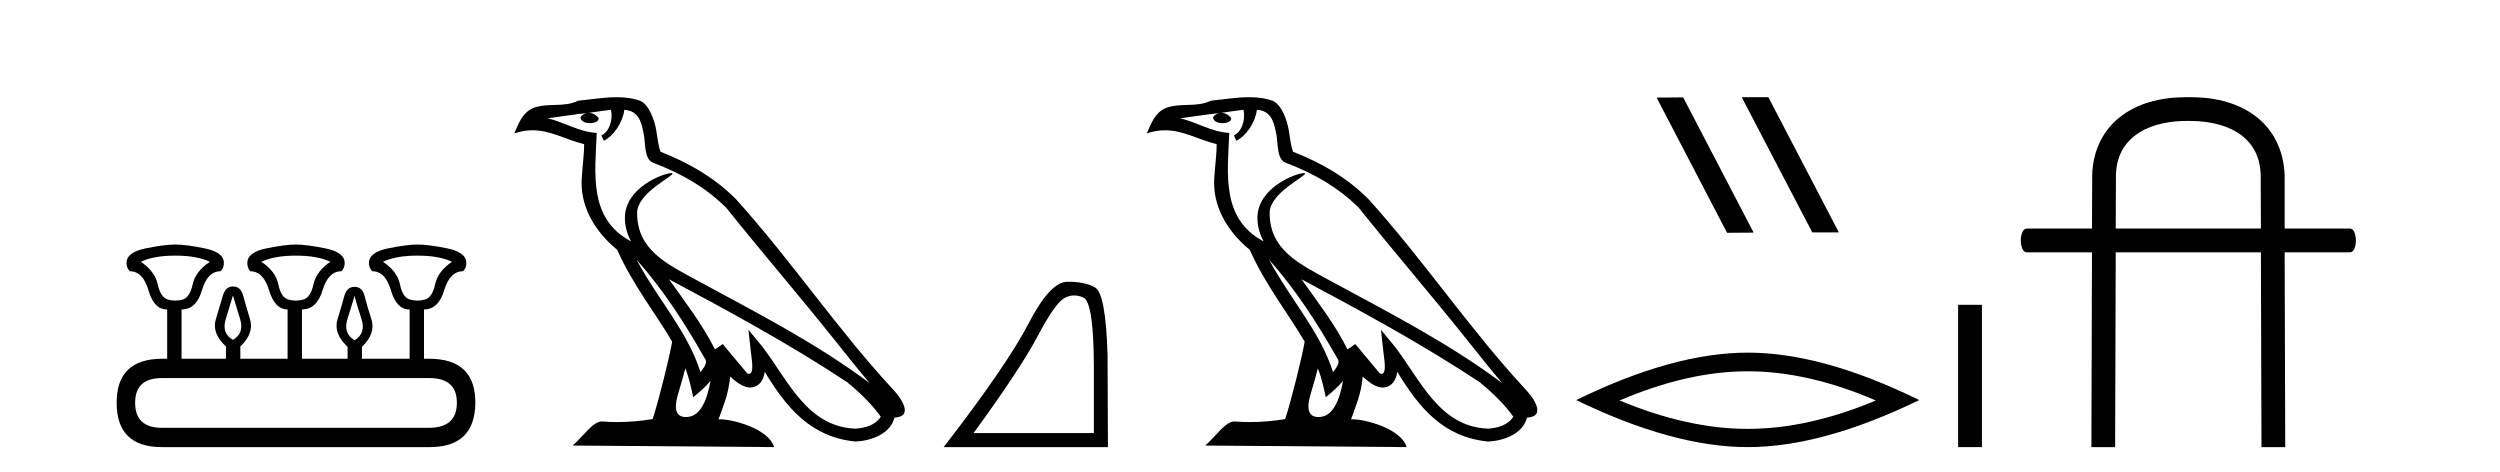
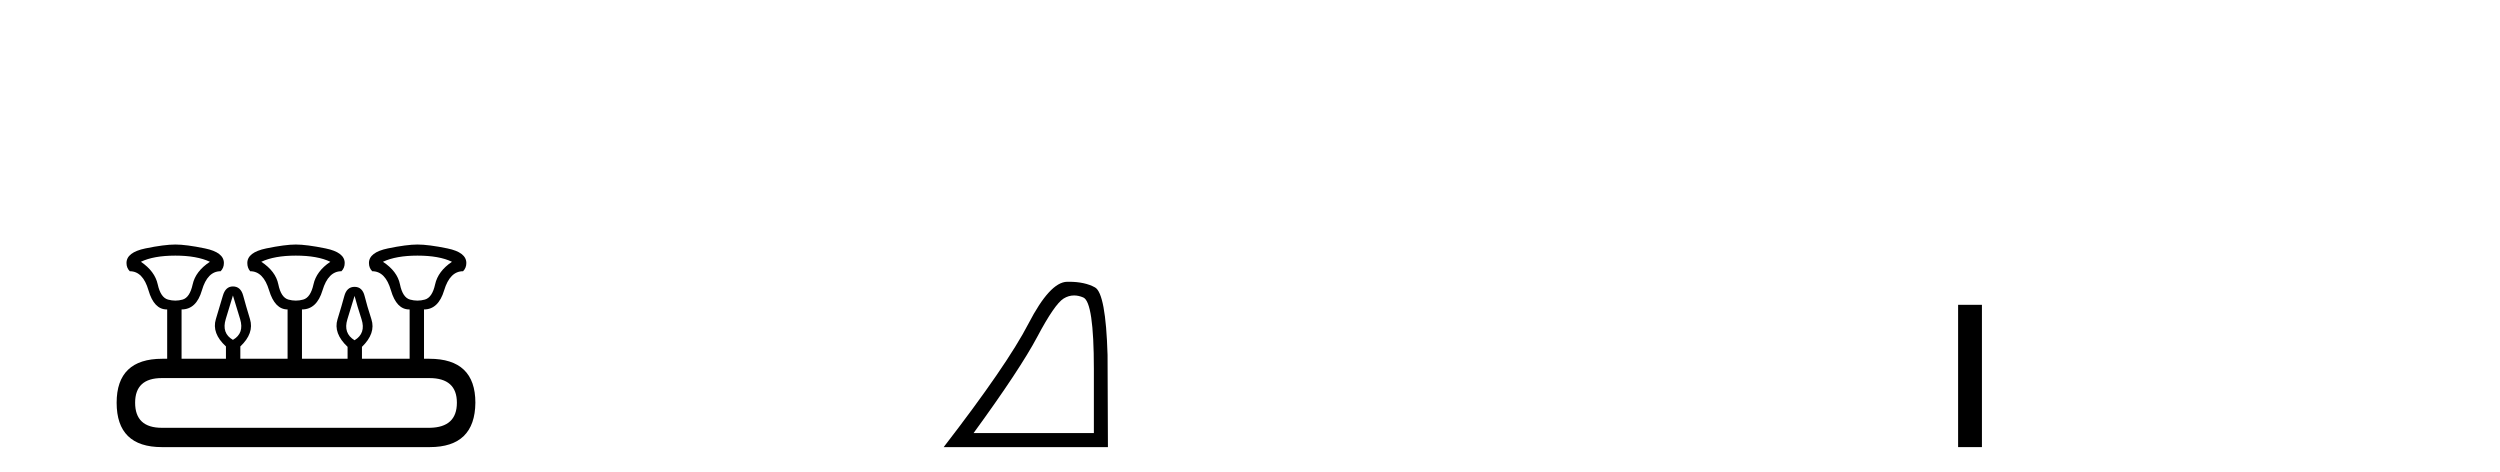
<svg xmlns="http://www.w3.org/2000/svg" width="217.0" height="41.0">
  <path d="M 15.225 22.188 Q 17.08 22.188 18.221 22.723 Q 16.973 23.543 16.723 24.684 Q 16.473 25.826 15.849 26.004 Q 15.537 26.093 15.22 26.093 Q 14.904 26.093 14.583 26.004 Q 13.941 25.826 13.691 24.684 Q 13.441 23.543 12.229 22.723 Q 13.334 22.188 15.225 22.188 ZM 25.676 22.188 Q 27.566 22.188 28.672 22.723 Q 27.459 23.543 27.21 24.684 Q 26.96 25.826 26.318 26.004 Q 25.997 26.093 25.676 26.093 Q 25.355 26.093 25.034 26.004 Q 24.392 25.826 24.16 24.684 Q 23.928 23.543 22.68 22.723 Q 23.821 22.188 25.676 22.188 ZM 36.234 22.188 Q 38.124 22.188 39.23 22.723 Q 38.017 23.543 37.768 24.684 Q 37.518 25.826 36.876 26.004 Q 36.555 26.093 36.234 26.093 Q 35.913 26.093 35.592 26.004 Q 34.95 25.826 34.718 24.684 Q 34.486 23.543 33.238 22.723 Q 34.379 22.188 36.234 22.188 ZM 20.218 25.648 Q 20.468 26.468 20.843 27.698 Q 21.217 28.929 20.218 29.5 Q 19.22 28.929 19.594 27.698 Q 19.969 26.468 20.218 25.648 ZM 30.776 25.683 Q 30.99 26.504 31.383 27.716 Q 31.775 28.929 30.776 29.535 Q 29.778 28.929 30.152 27.716 Q 30.527 26.504 30.776 25.683 ZM 37.268 32.817 Q 39.658 32.817 39.658 34.957 Q 39.658 37.097 37.304 37.133 L 14.048 37.133 Q 11.729 37.133 11.729 34.957 Q 11.729 32.817 14.048 32.817 ZM 15.225 21.225 Q 14.262 21.225 12.621 21.563 Q 10.98 21.902 10.98 22.83 Q 10.98 23.258 11.266 23.543 Q 12.407 23.543 12.889 25.202 Q 13.37 26.86 14.476 26.86 L 14.511 26.86 L 14.511 31.141 L 14.083 31.141 Q 10.124 31.141 10.124 34.957 Q 10.124 38.809 14.048 38.809 L 37.304 38.809 Q 41.227 38.809 41.263 34.957 Q 41.263 31.141 37.268 31.141 L 36.804 31.141 L 36.804 26.86 Q 38.053 26.86 38.552 25.202 Q 39.052 23.543 40.193 23.543 Q 40.478 23.258 40.478 22.83 Q 40.478 21.902 38.838 21.563 Q 37.197 21.225 36.234 21.225 Q 35.306 21.225 33.666 21.563 Q 32.025 21.902 32.025 22.83 Q 32.025 23.258 32.31 23.543 Q 33.452 23.543 33.933 25.202 Q 34.415 26.86 35.52 26.86 L 35.556 26.86 L 35.556 31.141 L 31.418 31.141 L 31.418 30.106 Q 32.631 28.929 32.239 27.716 Q 31.847 26.504 31.65 25.701 Q 31.454 24.898 30.776 24.898 Q 30.099 24.898 29.885 25.701 Q 29.671 26.504 29.296 27.716 Q 28.922 28.929 30.17 30.106 L 30.17 31.141 L 26.211 31.141 L 26.211 26.86 Q 27.495 26.86 27.994 25.202 Q 28.494 23.543 29.635 23.543 Q 29.92 23.258 29.92 22.83 Q 29.92 21.902 28.262 21.563 Q 26.603 21.225 25.676 21.225 Q 24.748 21.225 23.108 21.563 Q 21.467 21.902 21.467 22.83 Q 21.467 23.258 21.717 23.543 Q 22.858 23.543 23.357 25.202 Q 23.857 26.86 24.962 26.86 L 24.962 31.141 L 20.861 31.141 L 20.861 30.07 Q 22.073 28.929 21.699 27.698 Q 21.324 26.468 21.11 25.665 Q 20.896 24.863 20.218 24.863 Q 19.576 24.863 19.345 25.665 Q 19.113 26.468 18.738 27.698 Q 18.364 28.929 19.612 30.07 L 19.612 31.141 L 15.76 31.141 L 15.76 26.86 Q 17.044 26.86 17.525 25.202 Q 18.007 23.543 19.148 23.543 Q 19.434 23.258 19.434 22.83 Q 19.434 21.902 17.793 21.563 Q 16.152 21.225 15.225 21.225 Z" style="fill:#000000;stroke:none" />
-   <path d="M 55.253 22.54 L 55.253 22.54 C 57.547 25.118 59.447 28.06 61.14 31.048 C 61.496 31.486 61.095 31.888 60.802 32.305 C 59.686 28.763 57.119 26.03 55.253 22.54 ZM 53.033 9.529 C 53.224 10.422 52.872 11.451 52.195 11.755 L 52.411 12.217 C 53.257 11.815 54.069 10.612 54.19 9.532 C 55.345 9.601 55.66 10.47 55.841 11.479 C 56.057 12.168 55.838 13.841 56.711 14.13 C 59.292 15.129 61.264 16.285 63.034 18.031 C 66.089 21.852 69.282 25.552 72.337 29.376 C 73.524 30.865 74.609 32.228 75.49 33.257 C 70.851 29.789 65.667 27.136 60.582 24.38 C 57.879 22.911 55.3 21.71 55.3 18.477 C 55.3 16.738 58.504 15.281 58.372 15.055 C 58.361 15.035 58.324 15.026 58.265 15.026 C 57.608 15.026 54.241 16.274 54.241 18.907 C 54.241 19.637 54.436 20.313 54.775 20.944 C 54.77 20.944 54.765 20.943 54.76 20.943 C 51.067 18.986 51.653 15.028 51.796 11.538 C 50.262 11.453 48.998 10.616 47.541 10.267 C 48.671 10.121 49.798 9.933 50.931 9.816 L 50.931 9.816 C 50.718 9.858 50.524 9.982 50.394 10.154 C 50.376 10.526 50.796 10.69 51.207 10.69 C 51.607 10.69 51.997 10.534 51.96 10.264 C 51.779 9.982 51.449 9.799 51.111 9.799 C 51.101 9.799 51.091 9.799 51.082 9.799 C 51.645 9.719 52.396 9.599 53.033 9.529 ZM 59.483 31.976 C 59.813 32.78 59.985 33.632 60.172 34.476 C 60.71 34.04 61.232 33.593 61.673 33.06 L 61.673 33.06 C 61.386 34.623 60.849 36.199 59.548 36.199 C 58.76 36.199 58.395 35.667 58.9 34.054 C 59.138 33.293 59.328 32.566 59.483 31.976 ZM 58.069 24.242 L 58.069 24.242 C 63.335 27.047 68.549 29.879 73.529 33.171 C 74.702 34.122 75.747 35.181 76.455 36.172 C 75.985 36.901 75.092 37.152 74.266 37.207 C 70.051 37.06 68.401 32.996 66.174 30.093 L 64.963 28.622 L 65.172 30.507 C 65.186 30.846 65.534 32.452 65.015 32.452 C 64.971 32.452 64.921 32.44 64.863 32.415 L 62.733 29.865 C 62.505 30.015 62.291 30.186 62.056 30.325 C 60.999 28.187 59.452 26.196 58.069 24.242 ZM 53.524 8.437 C 52.418 8.437 51.284 8.636 50.208 8.736 C 48.926 9.361 47.628 8.884 46.283 9.373 C 45.312 9.809 45.04 10.693 44.638 11.576 C 45.21 11.386 45.731 11.308 46.222 11.308 C 47.789 11.308 49.05 12.097 50.706 12.518 C 50.703 13.349 50.573 14.292 50.511 15.242 C 50.254 17.816 51.611 20.076 53.572 21.685 C 54.977 24.814 56.921 27.214 58.341 29.655 C 58.171 30.752 57.151 34.89 56.648 36.376 C 55.662 36.542 54.61 36.636 53.576 36.636 C 53.158 36.636 52.743 36.62 52.337 36.588 C 52.306 36.584 52.274 36.582 52.243 36.582 C 51.445 36.582 50.567 37.945 49.707 38.673 L 67.192 38.809 C 66.746 37.233 63.639 36.397 62.535 36.397 C 62.472 36.397 62.415 36.399 62.365 36.405 C 62.755 35.29 63.241 34.243 63.379 32.686 C 63.867 33.123 64.415 33.595 65.098 33.644 C 65.933 33.582 66.272 33.011 66.378 32.267 C 68.269 35.396 70.385 37.951 74.266 38.327 C 75.607 38.261 77.278 37.675 77.64 36.25 C 79.419 36.149 78.114 34.416 77.454 33.737 C 72.613 28.498 68.618 22.517 63.835 17.238 C 61.993 15.421 59.913 14.192 57.338 13.173 C 57.146 12.702 57.083 12.032 56.958 11.295 C 56.822 10.491 56.393 9.174 55.609 8.765 C 54.941 8.519 54.238 8.437 53.524 8.437 Z" style="fill:#000000;stroke:none" />
  <path d="M 93.231 25.645 Q 93.614 25.645 94.026 25.819 Q 94.948 26.21 94.948 32.025 L 94.948 37.59 L 84.506 37.59 Q 88.539 32.056 90.04 29.227 Q 91.541 26.398 92.322 25.913 Q 92.755 25.645 93.231 25.645 ZM 92.787 24.458 Q 92.704 24.458 92.619 24.459 Q 91.134 24.491 89.274 28.086 Q 87.414 31.681 81.911 38.809 L 96.168 38.809 L 96.136 30.806 Q 95.98 25.46 95.042 24.944 Q 94.158 24.458 92.787 24.458 Z" style="fill:#000000;stroke:none" />
-   <path d="M 110.158 22.54 L 110.158 22.54 C 112.452 25.118 114.351 28.06 116.044 31.048 C 116.4 31.486 116 31.888 115.706 32.305 C 114.591 28.763 112.023 26.03 110.158 22.54 ZM 107.937 9.529 C 108.128 10.422 107.776 11.451 107.099 11.755 L 107.316 12.217 C 108.161 11.815 108.974 10.612 109.095 9.532 C 110.249 9.601 110.565 10.47 110.745 11.479 C 110.962 12.168 110.742 13.841 111.616 14.13 C 114.196 15.129 116.168 16.285 117.939 18.031 C 120.994 21.852 124.186 25.552 127.241 29.376 C 128.428 30.865 129.513 32.228 130.395 33.257 C 125.756 29.789 120.572 27.136 115.486 24.38 C 112.783 22.911 110.205 21.71 110.205 18.477 C 110.205 16.738 113.409 15.281 113.277 15.055 C 113.265 15.035 113.228 15.026 113.17 15.026 C 112.512 15.026 109.145 16.274 109.145 18.907 C 109.145 19.637 109.34 20.313 109.68 20.944 C 109.674 20.944 109.669 20.943 109.664 20.943 C 105.971 18.986 106.558 15.028 106.701 11.538 C 105.166 11.453 103.902 10.616 102.445 10.267 C 103.575 10.121 104.702 9.933 105.835 9.816 L 105.835 9.816 C 105.623 9.858 105.428 9.982 105.299 10.154 C 105.28 10.526 105.701 10.69 106.111 10.69 C 106.511 10.69 106.902 10.534 106.864 10.264 C 106.683 9.982 106.353 9.799 106.015 9.799 C 106.006 9.799 105.996 9.799 105.986 9.799 C 106.55 9.719 107.3 9.599 107.937 9.529 ZM 114.387 31.976 C 114.718 32.78 114.889 33.632 115.077 34.476 C 115.615 34.04 116.136 33.593 116.578 33.06 L 116.578 33.06 C 116.29 34.623 115.753 36.199 114.452 36.199 C 113.664 36.199 113.299 35.667 113.805 34.054 C 114.043 33.293 114.232 32.566 114.387 31.976 ZM 112.973 24.242 L 112.973 24.242 C 118.239 27.047 123.453 29.879 128.433 33.171 C 129.606 34.122 130.651 35.181 131.359 36.172 C 130.89 36.901 129.996 37.152 129.17 37.207 C 124.955 37.06 123.305 32.996 121.078 30.093 L 119.867 28.622 L 120.076 30.507 C 120.09 30.846 120.438 32.452 119.92 32.452 C 119.876 32.452 119.825 32.44 119.768 32.415 L 117.638 29.865 C 117.41 30.015 117.195 30.186 116.96 30.325 C 115.903 28.187 114.357 26.196 112.973 24.242 ZM 108.429 8.437 C 107.322 8.437 106.188 8.636 105.113 8.736 C 103.831 9.361 102.532 8.884 101.188 9.373 C 100.216 9.809 99.944 10.693 99.542 11.576 C 100.115 11.386 100.636 11.308 101.126 11.308 C 102.693 11.308 103.954 12.097 105.61 12.518 C 105.608 13.349 105.477 14.292 105.415 15.242 C 105.158 17.816 106.515 20.076 108.477 21.685 C 109.882 24.814 111.826 27.214 113.245 29.655 C 113.076 30.752 112.055 34.89 111.552 36.376 C 110.567 36.542 109.514 36.636 108.48 36.636 C 108.062 36.636 107.648 36.62 107.242 36.588 C 107.21 36.584 107.179 36.582 107.147 36.582 C 106.349 36.582 105.472 37.945 104.612 38.673 L 122.096 38.809 C 121.65 37.233 118.543 36.397 117.439 36.397 C 117.376 36.397 117.319 36.399 117.27 36.405 C 117.66 35.29 118.145 34.243 118.284 32.686 C 118.772 33.123 119.319 33.595 120.002 33.644 C 120.837 33.582 121.176 33.011 121.282 32.267 C 123.174 35.396 125.29 37.951 129.17 38.327 C 130.511 38.261 132.182 37.675 132.544 36.25 C 134.323 36.149 133.019 34.416 132.358 33.737 C 127.518 28.498 123.523 22.517 118.74 17.238 C 116.898 15.421 114.818 14.192 112.242 13.173 C 112.05 12.702 111.987 12.032 111.863 11.295 C 111.727 10.491 111.298 9.174 110.513 8.765 C 109.845 8.519 109.142 8.437 108.429 8.437 Z" style="fill:#000000;stroke:none" />
-   <path d="M 151.224 8.437 L 151.19 8.454 L 157.306 20.173 L 159.612 20.173 L 153.496 8.437 ZM 146.099 8.454 L 143.793 8.471 L 149.909 20.207 L 152.215 20.19 L 146.099 8.454 Z" style="fill:#000000;stroke:none" />
-   <path d="M 151.702 32.228 Q 156.946 32.228 162.823 34.762 Q 156.946 37.226 151.702 37.226 Q 146.494 37.226 140.581 34.762 Q 146.494 32.228 151.702 32.228 ZM 151.702 30.609 Q 145.227 30.609 136.816 34.727 Q 145.227 38.809 151.702 38.809 Q 158.178 38.809 166.589 34.727 Q 158.213 30.609 151.702 30.609 Z" style="fill:#000000;stroke:none" />
  <path d="M 169.964 26.458 L 169.964 38.809 L 172.031 38.809 L 172.031 26.458 Z" style="fill:#000000;stroke:none" />
-   <path d="M 190.098 10.498 C 192.006 10.498 193.577 10.971 194.608 11.782 C 195.672 12.626 196.28 13.809 196.23 15.616 L 196.23 15.633 L 196.23 15.65 L 196.246 19.839 L 183.645 19.839 L 183.662 15.65 L 183.662 15.633 L 183.662 15.616 C 183.611 13.809 184.219 12.626 185.3 11.782 C 186.297 10.988 187.834 10.515 189.692 10.498 ZM 189.641 8.437 C 187.445 8.454 185.486 8.994 184.016 10.16 C 182.445 11.376 181.533 13.336 181.601 15.667 L 181.584 19.839 L 175.925 19.839 C 175.232 19.839 175.232 21.9 175.925 21.9 L 181.584 21.9 L 181.533 38.809 L 183.594 38.809 L 183.645 21.9 L 196.246 21.9 L 196.297 38.809 L 198.358 38.809 L 198.307 21.9 L 203.983 21.9 C 204.659 21.9 204.659 19.839 203.983 19.839 L 198.307 19.839 L 198.307 15.667 C 198.358 13.336 197.446 11.376 195.875 10.16 C 194.405 8.994 192.446 8.454 190.267 8.437 Z" style="fill:#000000;stroke:none" />
</svg>